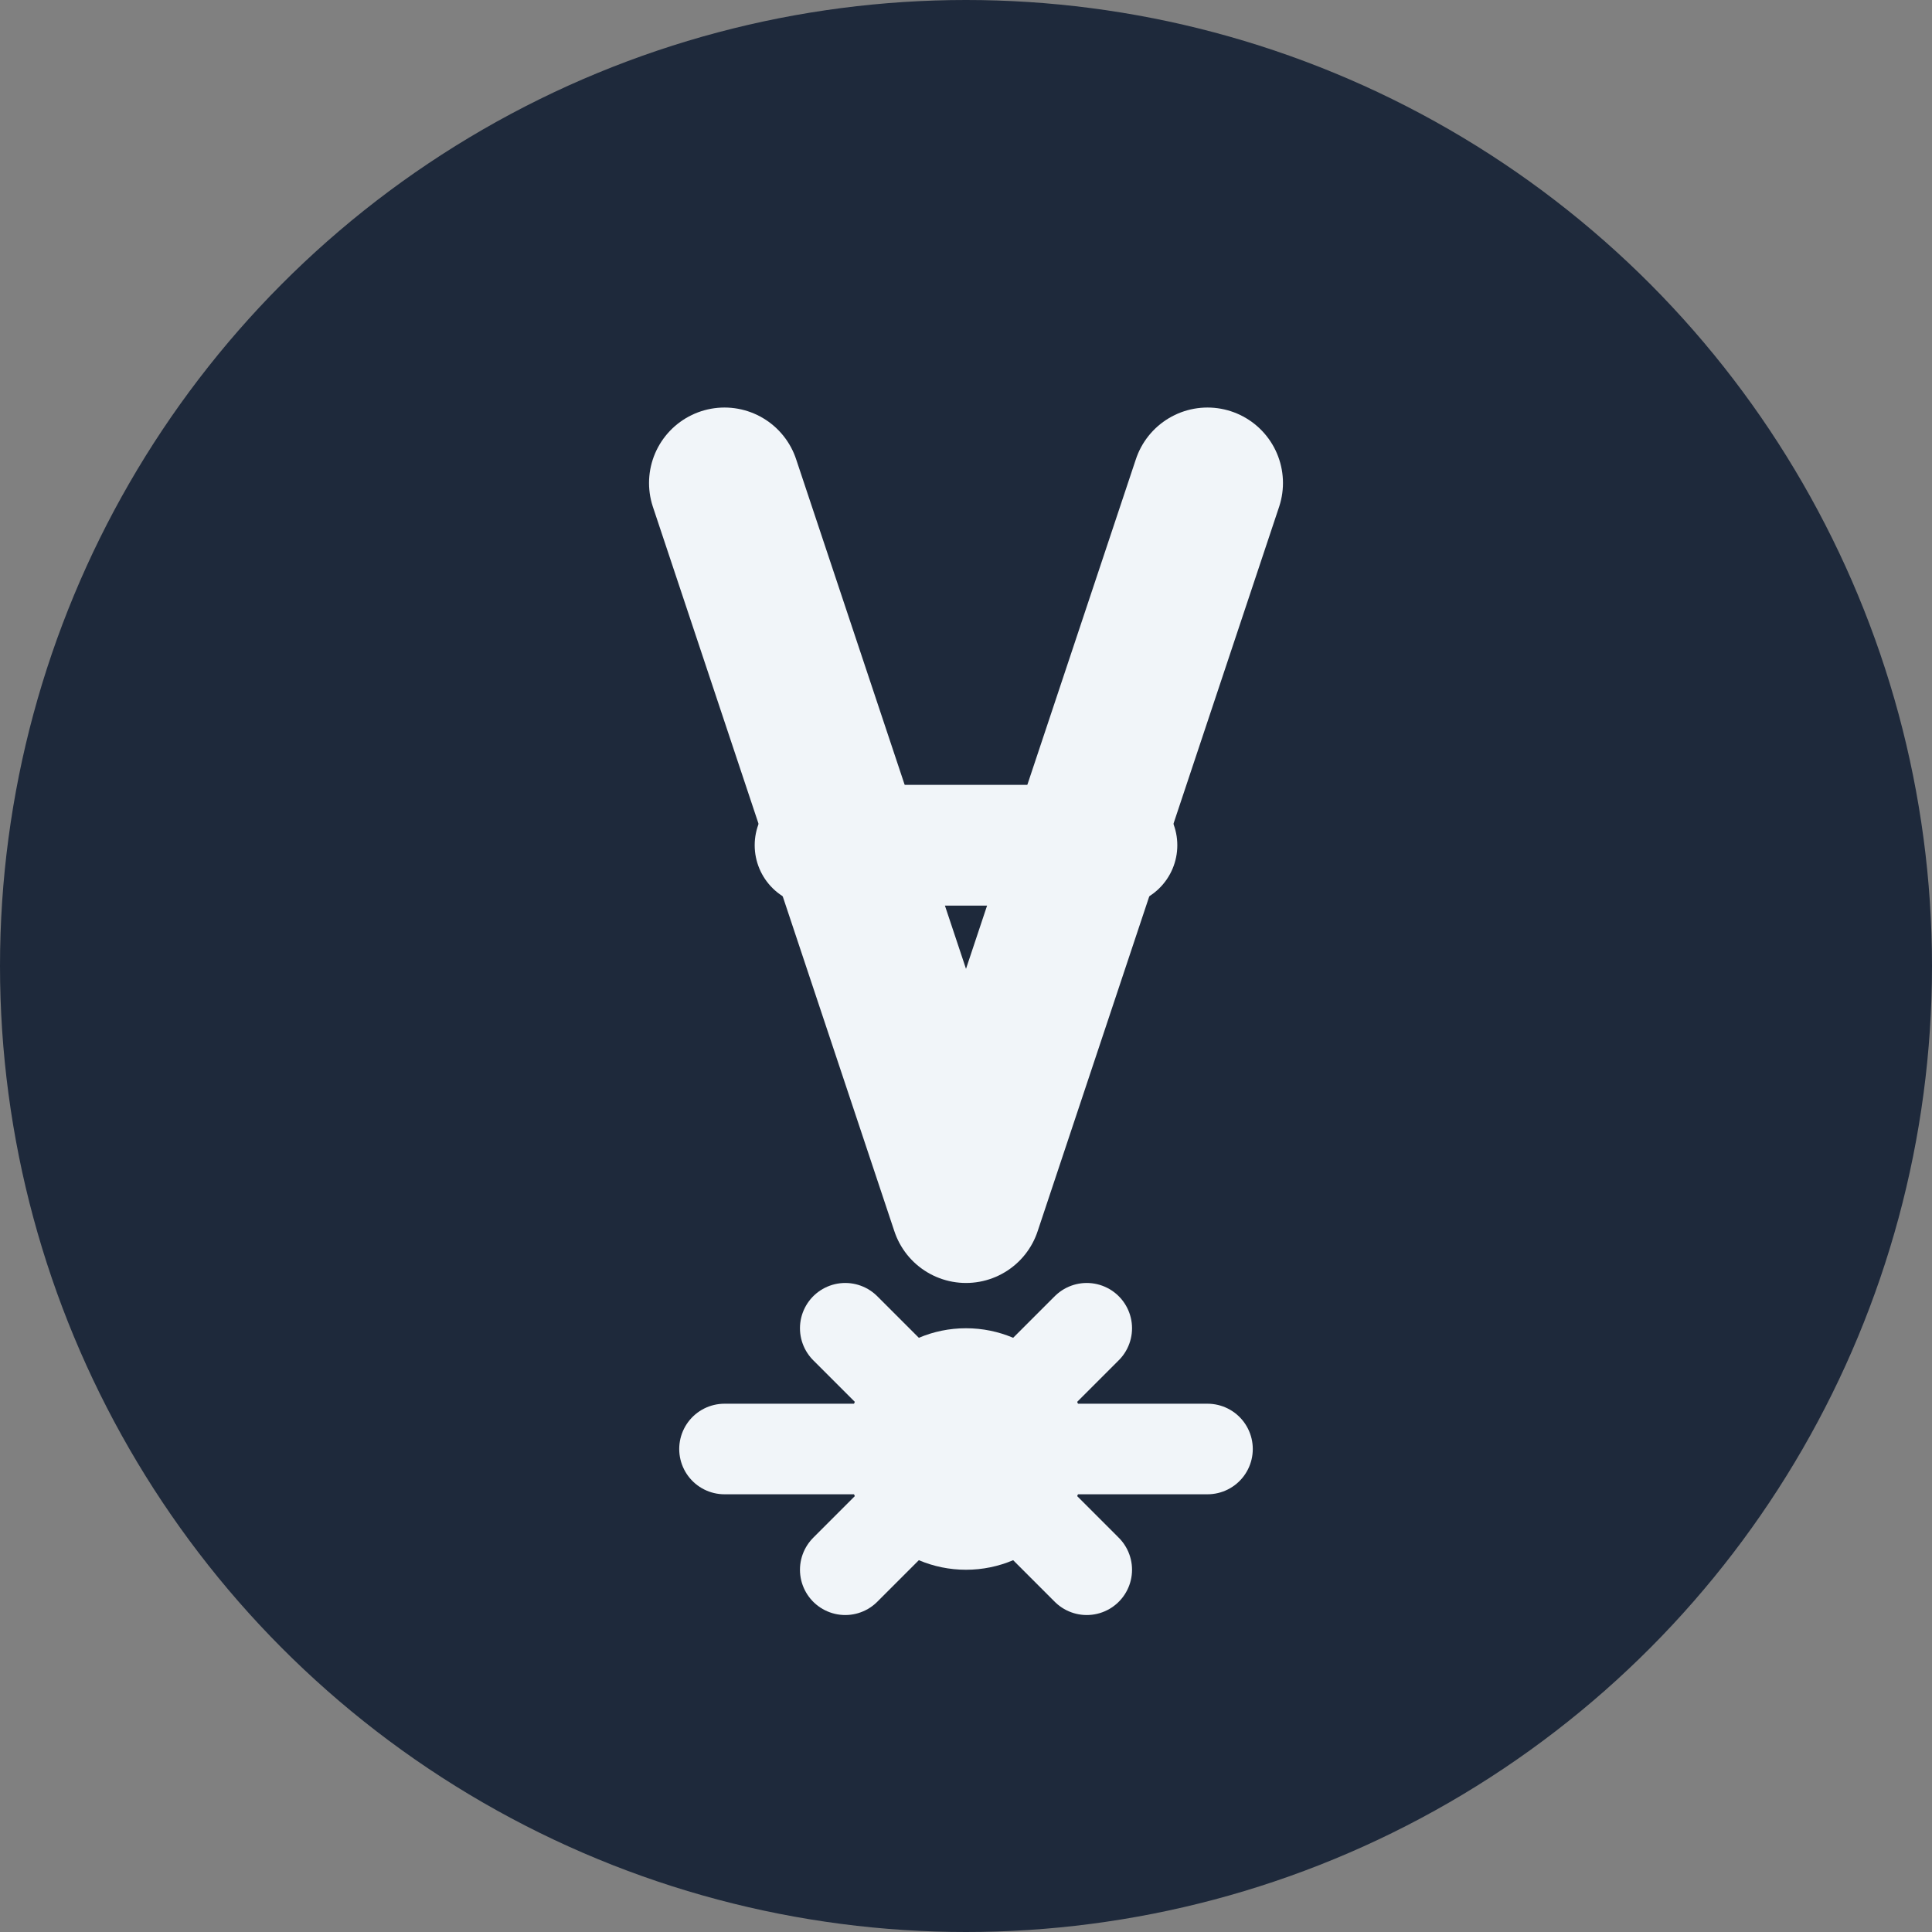
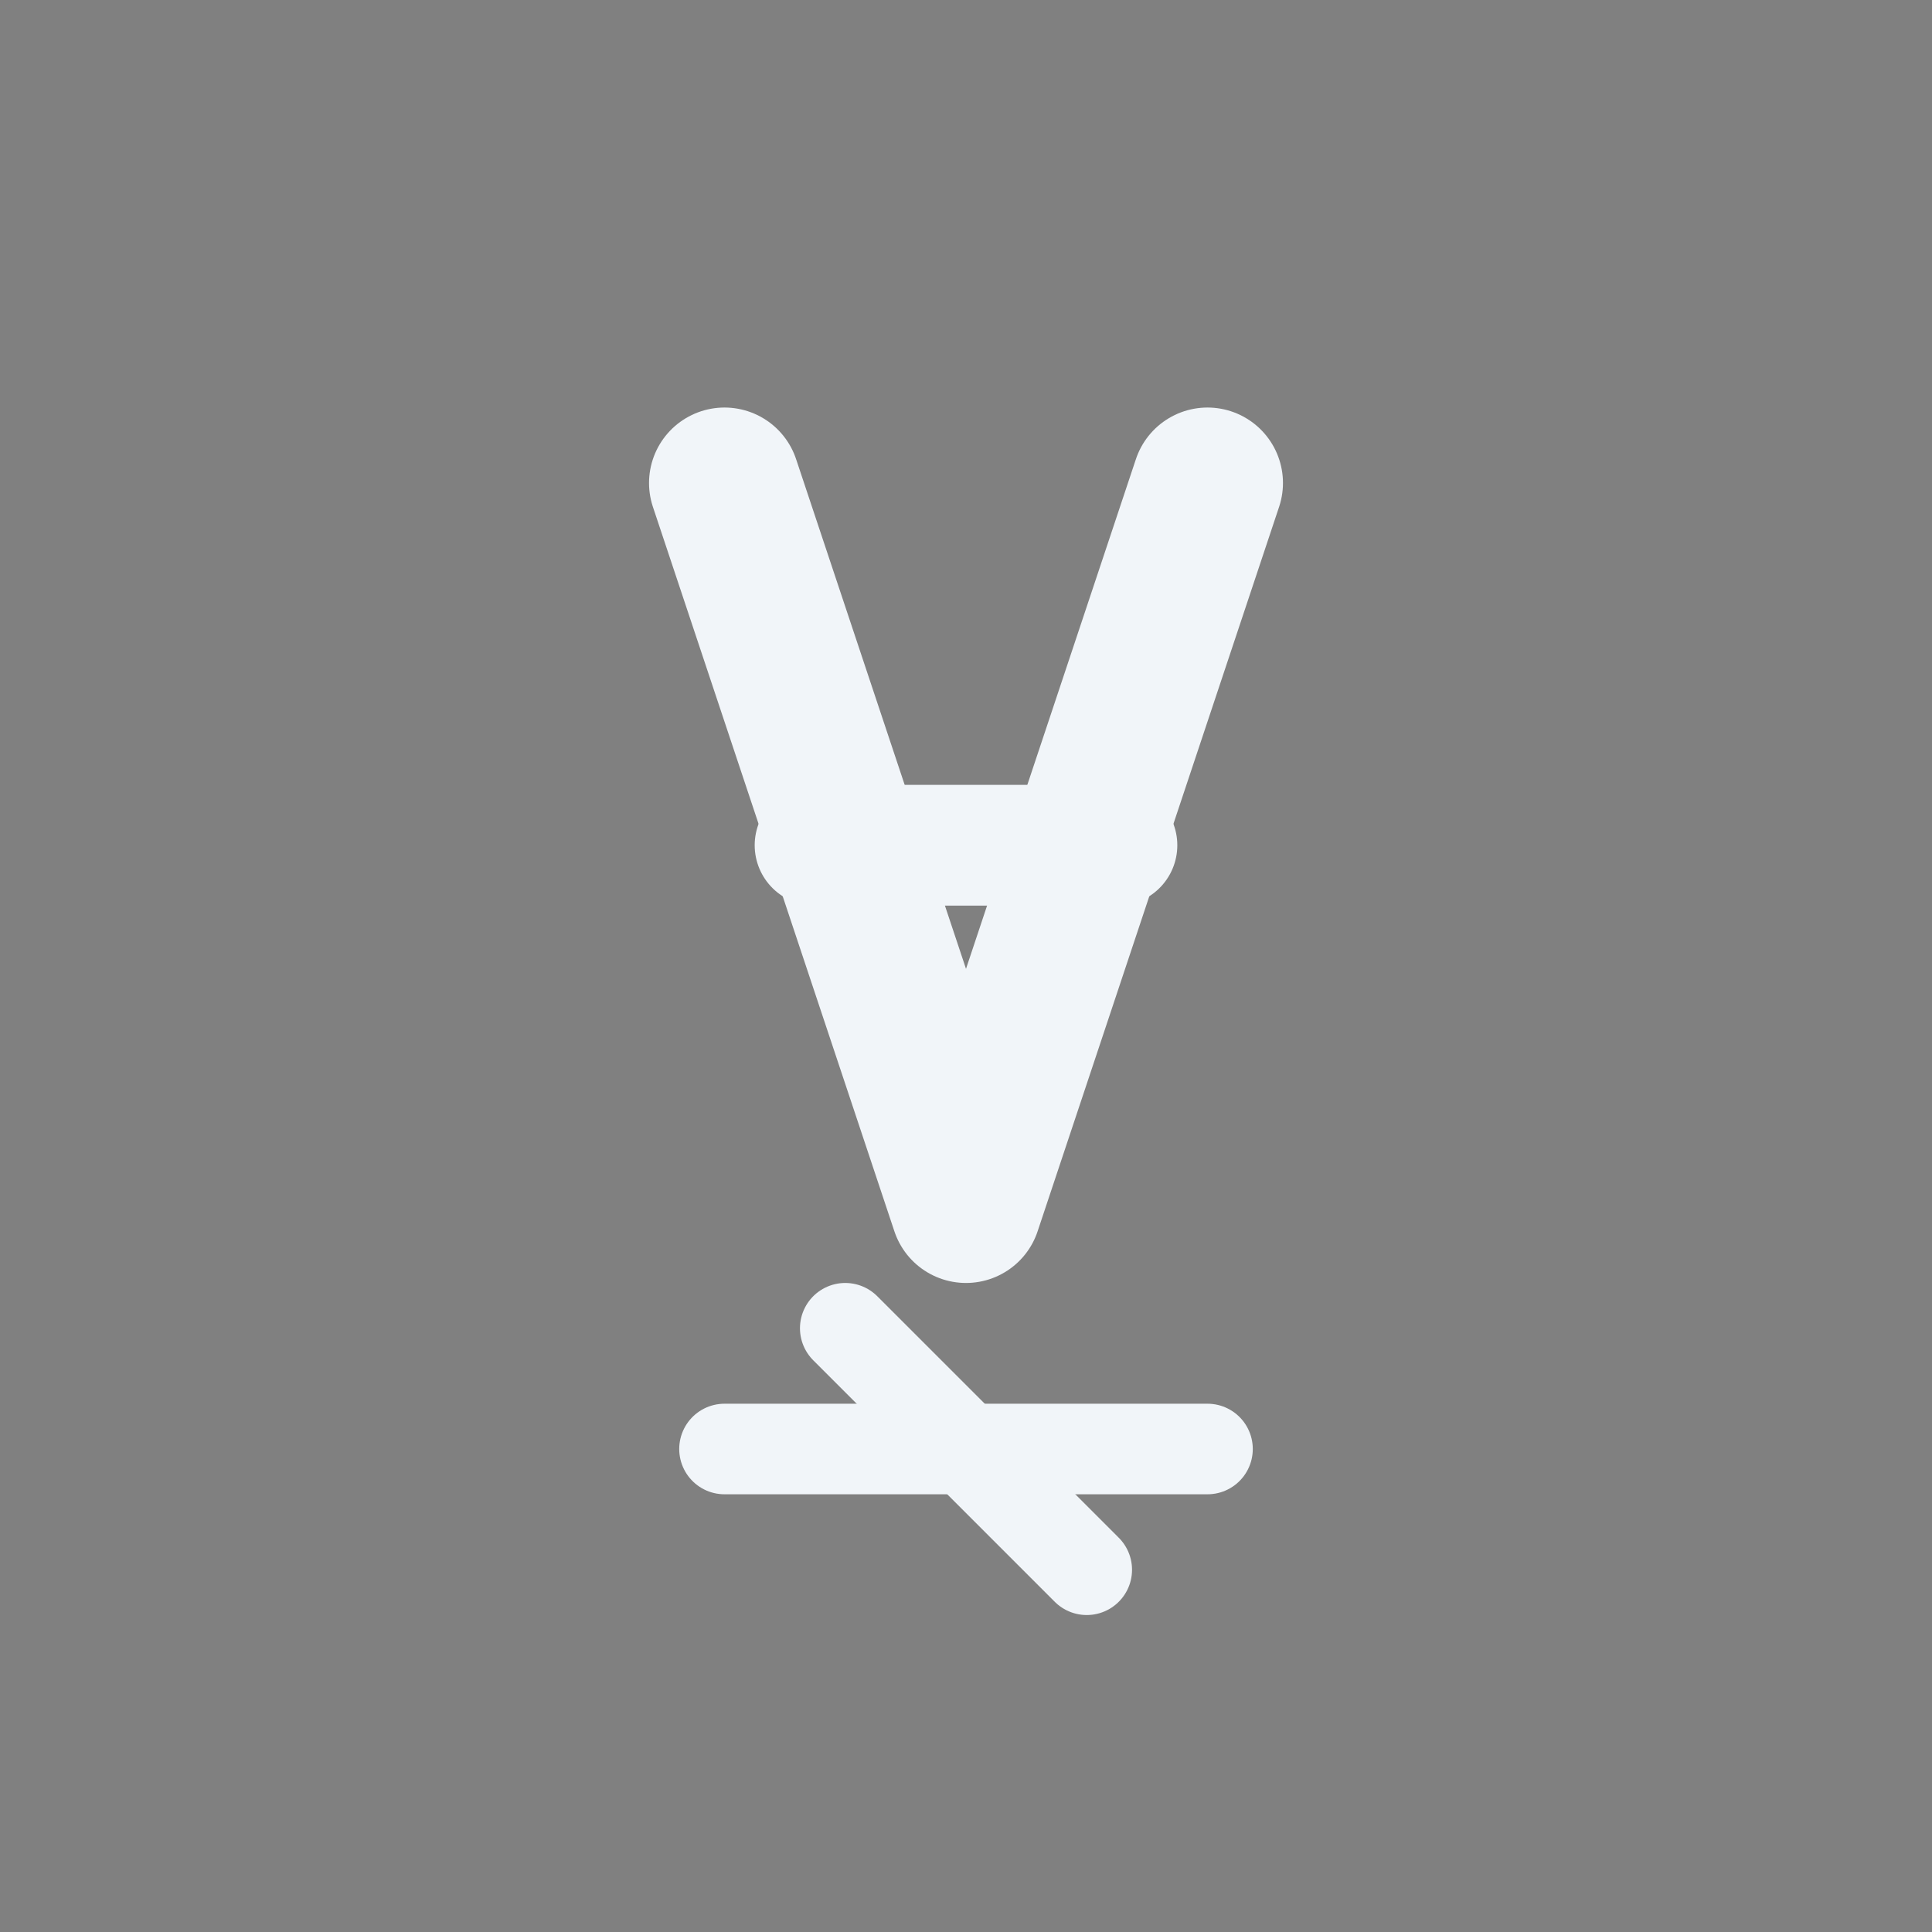
<svg xmlns="http://www.w3.org/2000/svg" viewBox="0 0 32 32" fill="none">
  <rect x="0" y="0" width="32" height="32" fill="#808080" stroke="none" />
-   <circle cx="16" cy="16" r="16" fill="#1e293b" />
  <path d="M12 8 L16 20 L20 8" stroke="#f1f5f9" stroke-width="2.5" fill="none" stroke-linecap="round" stroke-linejoin="round" />
  <path d="M13.5 14 L18.5 14" stroke="#f1f5f9" stroke-width="2" stroke-linecap="round" />
-   <circle cx="16" cy="24" r="2" fill="#f1f5f9" />
  <path d="M12 24 L20 24" stroke="#f1f5f9" stroke-width="1.5" stroke-linecap="round" />
  <path d="M14 22 L18 26" stroke="#f1f5f9" stroke-width="1.5" stroke-linecap="round" />
-   <path d="M14 26 L18 22" stroke="#f1f5f9" stroke-width="1.5" stroke-linecap="round" />
</svg>